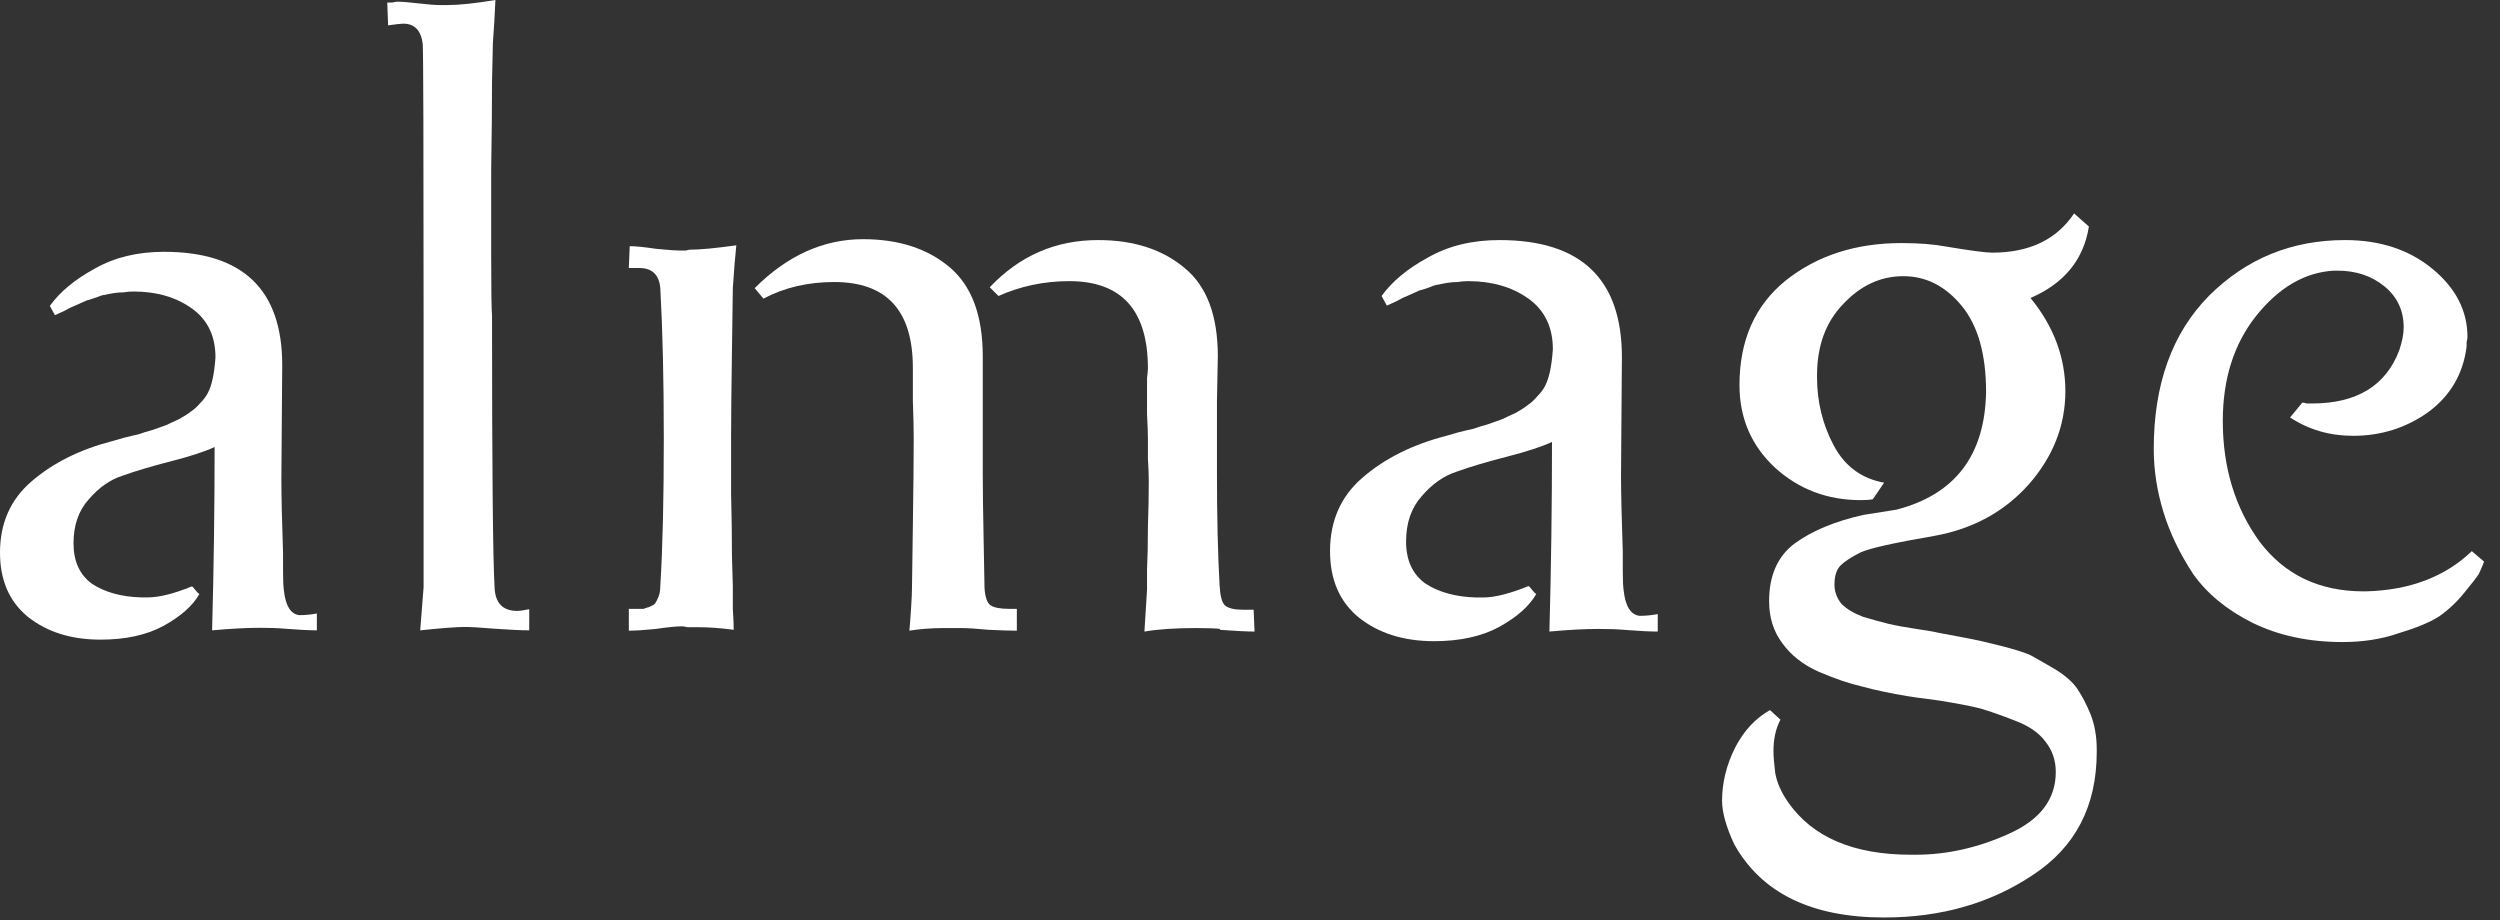
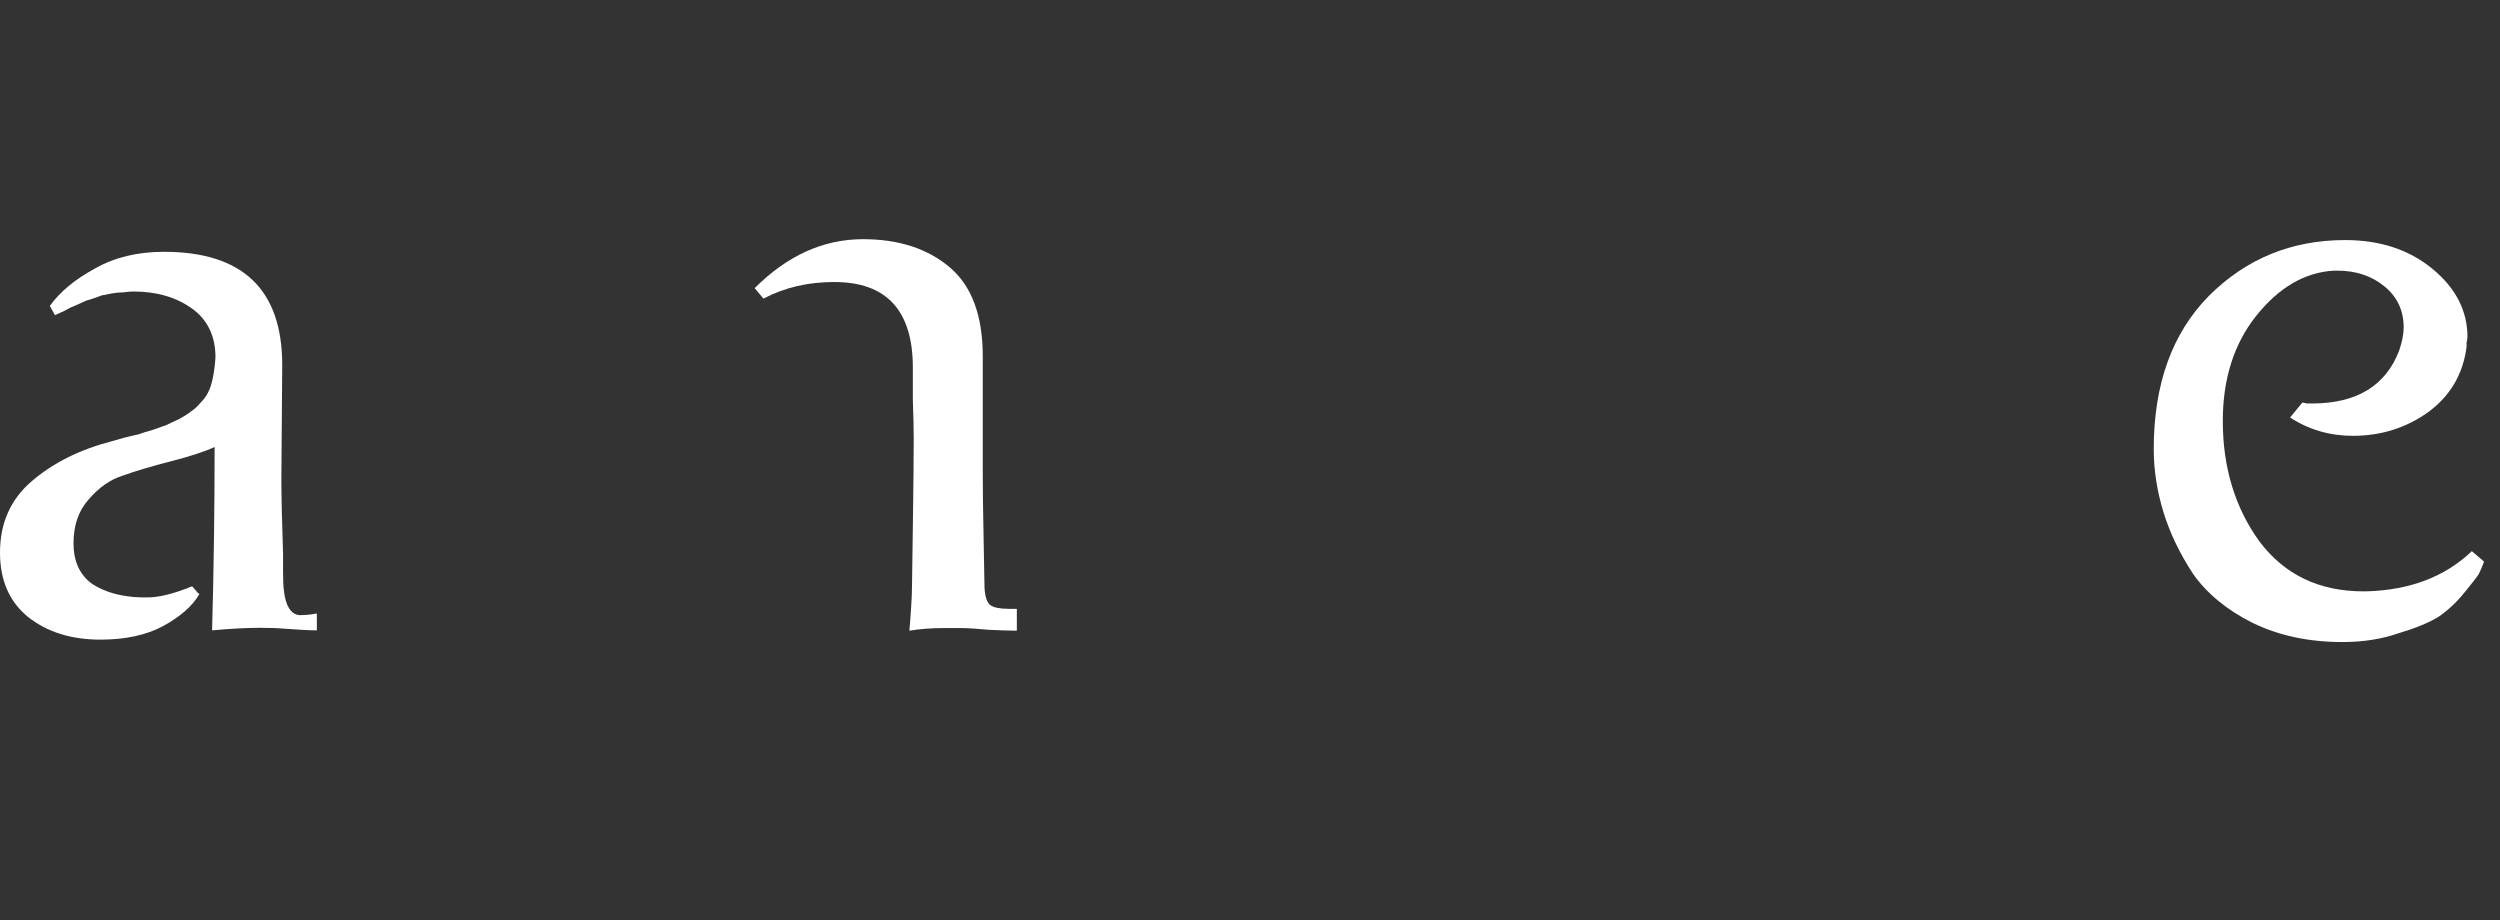
<svg xmlns="http://www.w3.org/2000/svg" fill="none" height="100%" overflow="visible" preserveAspectRatio="none" style="display: block;" viewBox="0 0 144 53" width="100%">
  <rect x="0" y="0" width="144" height="53" fill="#333333" stroke="none" />
  <g id="Union">
-     <path d="M120.32 13.047C120.019 14.954 118.898 16.326 116.958 17.163C118.296 18.802 118.965 20.592 118.965 22.533C118.965 24.507 118.262 26.297 116.857 27.903C115.452 29.475 113.645 30.462 111.436 30.864C109.095 31.265 107.673 31.584 107.171 31.818C106.636 32.086 106.25 32.337 106.016 32.571C105.782 32.805 105.665 33.173 105.665 33.675C105.665 34.076 105.799 34.445 106.066 34.779C106.368 35.08 106.786 35.331 107.321 35.532C107.89 35.699 108.375 35.833 108.777 35.933C109.212 36.034 109.764 36.134 110.433 36.235C111.102 36.335 111.487 36.402 111.588 36.435C112.491 36.603 113.11 36.719 113.444 36.786C113.812 36.853 114.398 36.987 115.201 37.188C116.004 37.389 116.59 37.573 116.958 37.74C117.326 37.941 117.794 38.209 118.363 38.543C118.965 38.911 119.4 39.296 119.668 39.697C119.936 40.099 120.187 40.584 120.421 41.153C120.655 41.755 120.772 42.425 120.772 43.161V43.311C120.772 46.423 119.551 48.782 117.108 50.388C114.666 52.027 111.805 52.847 108.526 52.847C104.344 52.847 101.466 51.442 99.893 48.631C99.425 47.627 99.191 46.791 99.191 46.122C99.191 45.085 99.442 44.064 99.944 43.06C100.445 42.09 101.115 41.371 101.951 40.902L102.554 41.454C102.286 41.956 102.152 42.558 102.152 43.261C102.152 43.562 102.185 43.98 102.252 44.516C102.352 45.085 102.603 45.653 103.005 46.222C104.41 48.23 106.769 49.233 110.082 49.233H110.333C112.139 49.233 113.929 48.832 115.703 48.029C117.509 47.226 118.413 46.038 118.413 44.466C118.413 43.797 118.212 43.211 117.811 42.709C117.443 42.207 116.857 41.806 116.054 41.505C115.285 41.203 114.615 40.969 114.047 40.802C113.511 40.668 112.725 40.517 111.688 40.35C110.651 40.216 110.048 40.133 109.881 40.099C108.877 39.932 108.007 39.748 107.271 39.547C106.535 39.38 105.698 39.095 104.761 38.694C103.858 38.292 103.156 37.74 102.654 37.038C102.152 36.368 101.901 35.565 101.901 34.628C101.901 33.156 102.386 32.052 103.357 31.316C104.36 30.58 105.682 30.028 107.321 29.66C108.191 29.526 108.827 29.425 109.228 29.358C112.608 28.488 114.331 26.23 114.398 22.583C114.398 20.408 113.93 18.752 112.993 17.615C112.056 16.477 110.935 15.908 109.63 15.908C108.325 15.908 107.17 16.443 106.167 17.514C105.163 18.551 104.661 19.923 104.661 21.63V21.73C104.661 23.135 104.979 24.44 105.615 25.644C106.251 26.849 107.221 27.568 108.526 27.802L107.874 28.757C107.706 28.79 107.472 28.807 107.171 28.807C105.264 28.807 103.624 28.187 102.252 26.949C100.88 25.678 100.194 24.089 100.194 22.182C100.194 19.605 101.081 17.598 102.854 16.159C104.661 14.72 106.886 14.001 109.53 14.001C110.533 14.001 111.386 14.068 112.089 14.201C113.494 14.436 114.381 14.553 114.749 14.553C116.891 14.553 118.463 13.8 119.467 12.294L120.32 13.047Z" fill="white" />
    <path d="M135.079 13.828C137.093 13.828 138.771 14.381 140.113 15.489C141.456 16.596 142.126 17.905 142.126 19.415C142.126 19.482 142.11 19.583 142.076 19.717V19.969C141.875 21.546 141.136 22.804 139.861 23.743C138.586 24.649 137.143 25.103 135.533 25.103C134.191 25.103 132.982 24.751 131.909 24.046L132.613 23.19C132.68 23.19 132.764 23.207 132.865 23.241H133.167C135.75 23.241 137.428 22.217 138.2 20.17C138.368 19.667 138.452 19.23 138.452 18.861C138.452 17.888 138.083 17.099 137.345 16.495C136.607 15.891 135.701 15.589 134.627 15.589H134.425C132.747 15.69 131.254 16.563 129.945 18.207C128.67 19.817 128.033 21.831 128.033 24.247C128.033 26.931 128.738 29.247 130.147 31.193C131.59 33.106 133.586 34.062 136.136 34.062H136.287C138.804 33.995 140.835 33.223 142.378 31.747L143.083 32.351C142.982 32.619 142.881 32.854 142.781 33.056C142.68 33.224 142.395 33.593 141.925 34.163C141.489 34.7 141.002 35.153 140.466 35.522C139.929 35.857 139.156 36.176 138.15 36.478C137.177 36.814 136.103 36.982 134.928 36.982C132.982 36.982 131.254 36.612 129.744 35.874C128.268 35.136 127.127 34.196 126.321 33.056C125.55 31.881 124.979 30.69 124.61 29.482C124.241 28.274 124.056 27.066 124.056 25.858C124.056 22.133 125.113 19.196 127.227 17.049C129.375 14.901 131.992 13.828 135.079 13.828Z" fill="white" />
-     <path d="M86.375 13.828C91.073 13.828 93.422 16.076 93.422 20.573L93.371 27.318C93.371 28.358 93.405 29.851 93.472 31.797V32.904C93.472 33.408 93.489 33.777 93.522 34.012C93.623 34.918 93.925 35.404 94.429 35.472C94.798 35.472 95.15 35.438 95.486 35.371V36.378C95.049 36.378 94.395 36.344 93.522 36.277C93.187 36.244 92.7 36.227 92.063 36.227C91.291 36.227 90.352 36.277 89.246 36.377C89.346 32.737 89.395 29.096 89.395 25.455C88.824 25.724 87.952 26.009 86.778 26.311C85.603 26.613 84.647 26.898 83.908 27.167C83.17 27.402 82.499 27.871 81.895 28.576C81.292 29.247 80.99 30.119 80.99 31.193C80.99 32.267 81.359 33.072 82.097 33.609C82.868 34.112 83.842 34.381 85.016 34.415H85.419C86.09 34.415 86.962 34.196 88.036 33.76C88.069 33.76 88.137 33.827 88.238 33.962C88.338 34.096 88.422 34.18 88.489 34.214C88.086 34.918 87.365 35.556 86.324 36.126C85.318 36.663 84.076 36.932 82.6 36.932C80.855 36.932 79.412 36.478 78.271 35.572C77.164 34.666 76.61 33.391 76.61 31.747C76.61 30.002 77.231 28.593 78.473 27.519C79.748 26.412 81.359 25.606 83.305 25.103C83.406 25.07 83.641 25.002 84.009 24.901C84.412 24.8 84.697 24.733 84.865 24.7C85.033 24.633 85.302 24.549 85.671 24.449C86.04 24.314 86.325 24.213 86.526 24.146C86.728 24.046 86.979 23.928 87.281 23.794C87.583 23.626 87.818 23.475 87.986 23.341C88.187 23.207 88.371 23.039 88.539 22.837C88.74 22.636 88.892 22.435 88.992 22.234C89.227 21.798 89.378 21.093 89.445 20.12C89.445 18.845 88.975 17.871 88.036 17.2C87.096 16.529 85.939 16.194 84.563 16.194C84.362 16.194 84.16 16.21 83.959 16.244C83.758 16.244 83.556 16.261 83.355 16.294C83.154 16.328 82.986 16.361 82.852 16.394C82.751 16.395 82.583 16.445 82.348 16.546C82.147 16.613 81.996 16.664 81.895 16.697C81.828 16.697 81.66 16.764 81.392 16.898C81.157 16.999 81.006 17.066 80.939 17.1C80.905 17.1 80.737 17.184 80.436 17.351C80.134 17.485 79.949 17.569 79.882 17.603L79.58 17.049C80.184 16.21 81.073 15.472 82.248 14.834C83.422 14.163 84.798 13.828 86.375 13.828Z" fill="white" />
    <path d="M9.442 14.504C13.984 14.504 16.256 16.678 16.256 21.026L16.207 27.547C16.207 28.553 16.239 29.997 16.304 31.879V32.95C16.304 33.436 16.321 33.794 16.353 34.021C16.451 34.896 16.742 35.367 17.229 35.432C17.586 35.432 17.927 35.4 18.251 35.335V36.308C17.829 36.308 17.197 36.275 16.353 36.21C16.029 36.178 15.558 36.162 14.941 36.162C14.195 36.162 13.287 36.211 12.217 36.308C12.313 32.788 12.362 29.267 12.362 25.747C11.811 26.006 10.967 26.282 9.831 26.574C8.696 26.866 7.771 27.142 7.057 27.401C6.343 27.628 5.694 28.082 5.11 28.764C4.526 29.413 4.234 30.257 4.234 31.295C4.234 32.333 4.591 33.112 5.305 33.631C6.051 34.118 6.992 34.377 8.127 34.41H8.517C9.166 34.41 10.01 34.199 11.048 33.777C11.081 33.777 11.146 33.842 11.243 33.972C11.34 34.101 11.421 34.183 11.486 34.215C11.097 34.897 10.399 35.513 9.393 36.064C8.42 36.583 7.219 36.843 5.792 36.843C4.105 36.843 2.709 36.406 1.606 35.529C0.535 34.653 1.19465e-05 33.42 0 31.83C1.48548e-05 30.143 0.6 28.78 1.801 27.742C3.034 26.671 4.591 25.892 6.473 25.406C6.57 25.373 6.797 25.308 7.154 25.211C7.543 25.114 7.82 25.049 7.982 25.017C8.144 24.952 8.404 24.87 8.761 24.773C9.118 24.643 9.393 24.546 9.588 24.481C9.783 24.383 10.026 24.27 10.318 24.14C10.61 23.978 10.837 23.832 10.999 23.702C11.194 23.572 11.373 23.41 11.535 23.215C11.729 23.021 11.875 22.826 11.973 22.632C12.2 22.21 12.346 21.528 12.411 20.587C12.411 19.354 11.957 18.413 11.048 17.764C10.14 17.116 9.02 16.791 7.69 16.791C7.495 16.791 7.3 16.808 7.106 16.84C6.911 16.84 6.716 16.856 6.521 16.889C6.327 16.921 6.165 16.953 6.035 16.986C5.938 16.986 5.775 17.035 5.548 17.132L5.11 17.278C5.045 17.278 4.883 17.343 4.624 17.473C4.397 17.57 4.25 17.635 4.185 17.667C4.152 17.668 3.99 17.749 3.699 17.91C3.407 18.04 3.229 18.122 3.164 18.154L2.871 17.619C3.455 16.807 4.316 16.093 5.451 15.477C6.587 14.828 7.917 14.504 9.442 14.504Z" fill="white" />
    <path d="M89.244 36.428V36.378L89.246 36.377C89.245 36.394 89.245 36.411 89.244 36.428Z" fill="white" />
-     <path d="M63.251 13.828C65.298 13.828 66.959 14.365 68.234 15.438C69.509 16.479 70.147 18.174 70.147 20.522C70.147 20.559 70.13 21.415 70.097 23.09V27.318C70.097 29.767 70.147 31.898 70.248 33.71C70.281 34.314 70.382 34.7 70.55 34.867C70.751 35.035 71.087 35.119 71.556 35.119H72.21L72.261 36.378C71.859 36.378 71.187 36.344 70.248 36.277L70.298 36.227C70.029 36.194 69.559 36.176 68.888 36.176C67.681 36.176 66.691 36.244 65.919 36.378L66.069 33.962V32.804C66.103 32.133 66.12 31.311 66.12 30.337C66.154 29.364 66.17 28.492 66.17 27.72C66.17 27.385 66.154 26.948 66.12 26.411V25.304C66.12 24.969 66.103 24.482 66.069 23.844V21.781C66.103 21.512 66.12 21.328 66.12 21.227C66.12 17.871 64.61 16.194 61.59 16.194C60.147 16.194 58.788 16.479 57.513 17.049L57.01 16.546C58.721 14.734 60.801 13.828 63.251 13.828Z" fill="white" />
-     <path d="M42.413 14.13C42.346 14.734 42.278 15.556 42.211 16.596C42.211 16.632 42.194 17.824 42.161 20.17C42.127 22.485 42.111 24.163 42.111 25.203V28.425C42.144 29.767 42.161 30.975 42.161 32.049C42.194 33.089 42.211 33.659 42.211 33.76V35.069C42.245 35.606 42.262 36.009 42.262 36.277C41.524 36.176 40.819 36.126 40.147 36.126H39.594C39.46 36.093 39.359 36.076 39.292 36.076C38.956 36.076 38.453 36.126 37.782 36.227C37.111 36.294 36.59 36.327 36.221 36.327V35.069H37.077C37.144 35.036 37.245 35.002 37.379 34.968C37.547 34.901 37.664 34.834 37.731 34.767C37.798 34.666 37.866 34.532 37.933 34.364C38 34.197 38.033 33.995 38.033 33.76C38.168 31.613 38.235 28.777 38.235 25.254C38.235 21.898 38.168 19.012 38.033 16.596C37.966 15.825 37.564 15.438 36.825 15.438H36.221L36.272 14.18C36.608 14.18 37.111 14.231 37.782 14.331C38.453 14.399 38.94 14.432 39.242 14.432H39.493C39.627 14.398 39.711 14.382 39.745 14.382C40.315 14.382 41.205 14.298 42.413 14.13Z" fill="white" />
    <path d="M49.711 13.777C51.758 13.777 53.419 14.315 54.694 15.388C55.969 16.462 56.607 18.174 56.607 20.522V27.267C56.607 28.173 56.624 29.448 56.657 31.092C56.691 32.736 56.708 33.66 56.708 33.861C56.741 34.398 56.859 34.733 57.06 34.867C57.261 35.002 57.614 35.069 58.117 35.069H58.57V36.327C58.201 36.327 57.664 36.311 56.96 36.277C56.255 36.21 55.718 36.176 55.349 36.176H54.392C53.654 36.176 52.983 36.227 52.379 36.327C52.413 35.992 52.446 35.555 52.479 35.018C52.513 34.482 52.53 34.096 52.53 33.861L52.58 30.337C52.614 28.022 52.63 26.328 52.63 25.254C52.63 24.717 52.614 23.979 52.58 23.039V21.177C52.58 17.889 51.07 16.244 48.05 16.244C46.541 16.244 45.181 16.562 43.973 17.2L43.47 16.596C45.349 14.717 47.429 13.777 49.711 13.777Z" fill="white" />
-     <path d="M28.536 0C28.504 0.779 28.455 1.606 28.39 2.482C28.39 2.518 28.374 3.248 28.341 4.673C28.341 6.1 28.325 7.803 28.292 9.782V14.747C28.292 16.628 28.309 17.781 28.341 18.203C28.341 26.963 28.39 32.171 28.487 33.826C28.52 34.734 28.958 35.189 29.801 35.189C29.931 35.189 30.159 35.156 30.483 35.091V36.308C30.029 36.308 29.347 36.275 28.439 36.21C27.661 36.145 27.109 36.113 26.784 36.113C26.297 36.113 25.437 36.178 24.204 36.308C24.269 35.529 24.334 34.702 24.399 33.826V18.203C24.399 8.307 24.383 3.082 24.35 2.53C24.253 1.752 23.88 1.363 23.231 1.363C23.101 1.363 22.809 1.395 22.355 1.46L22.306 0.146H22.598C22.728 0.114 22.825 0.097 22.89 0.097C23.15 0.097 23.556 0.13 24.107 0.195C24.659 0.26 25.08 0.292 25.372 0.292H25.762C26.443 0.292 27.368 0.195 28.536 0Z" fill="white" />
  </g>
</svg>